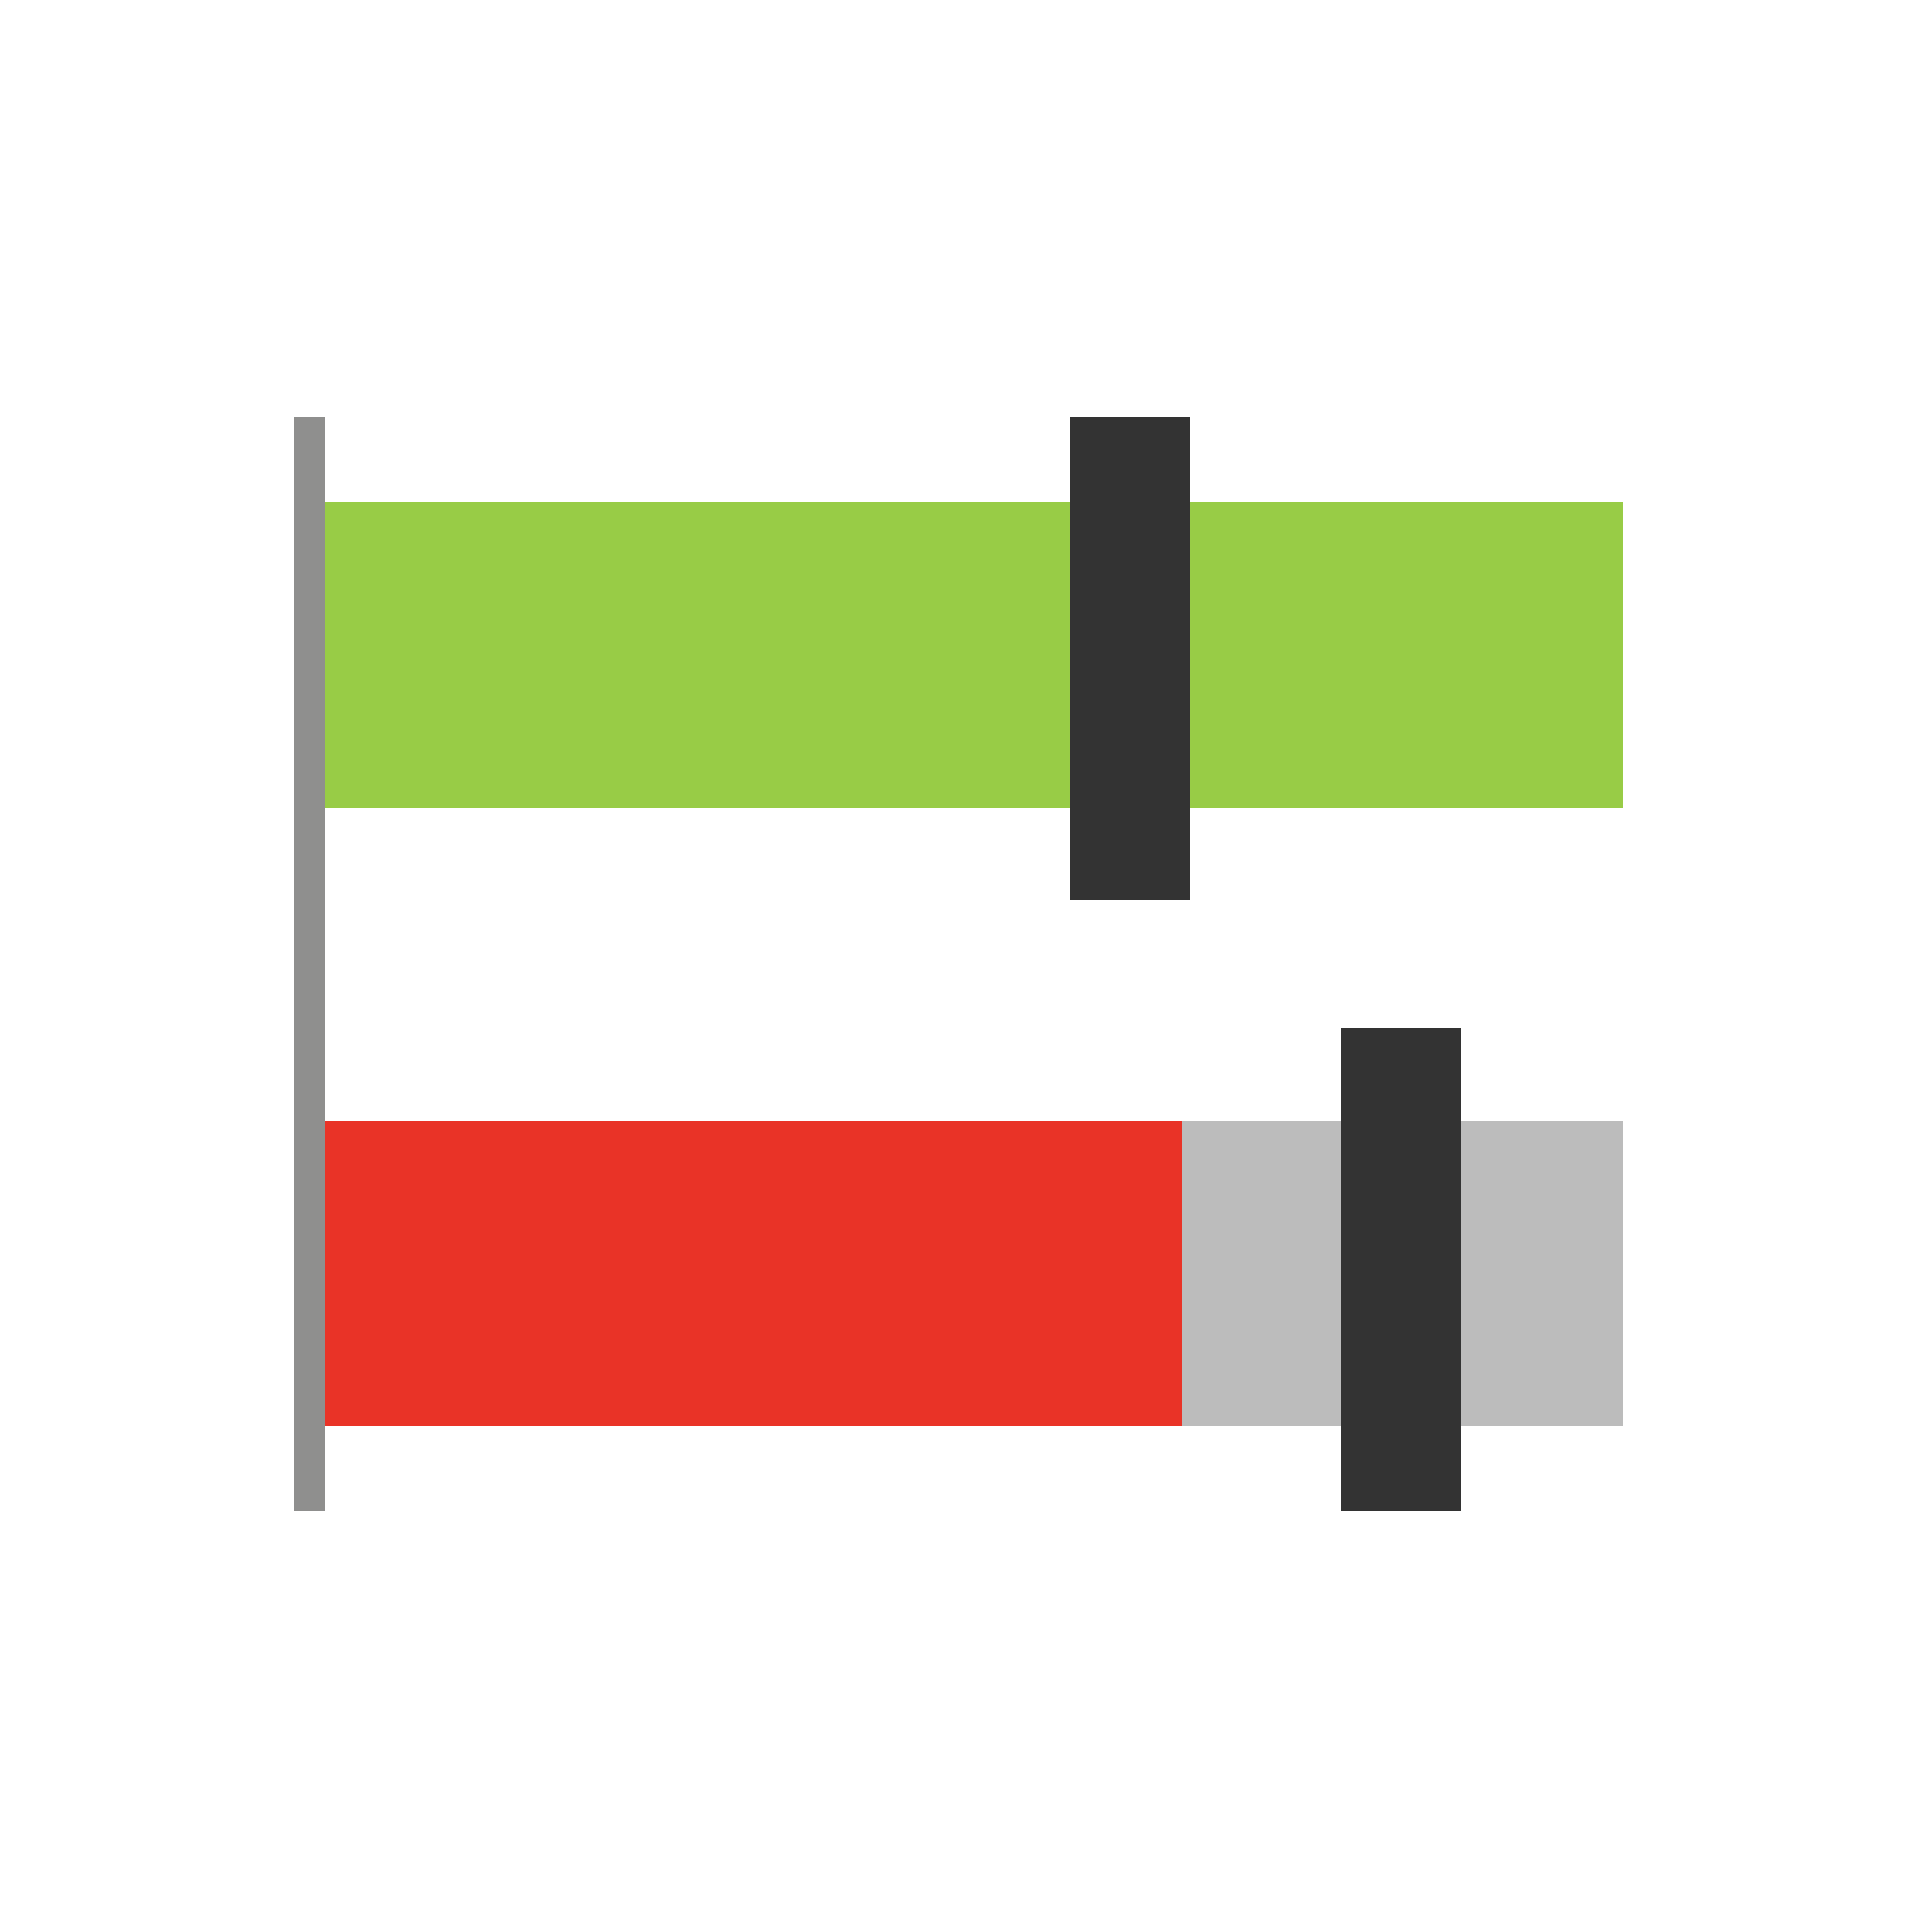
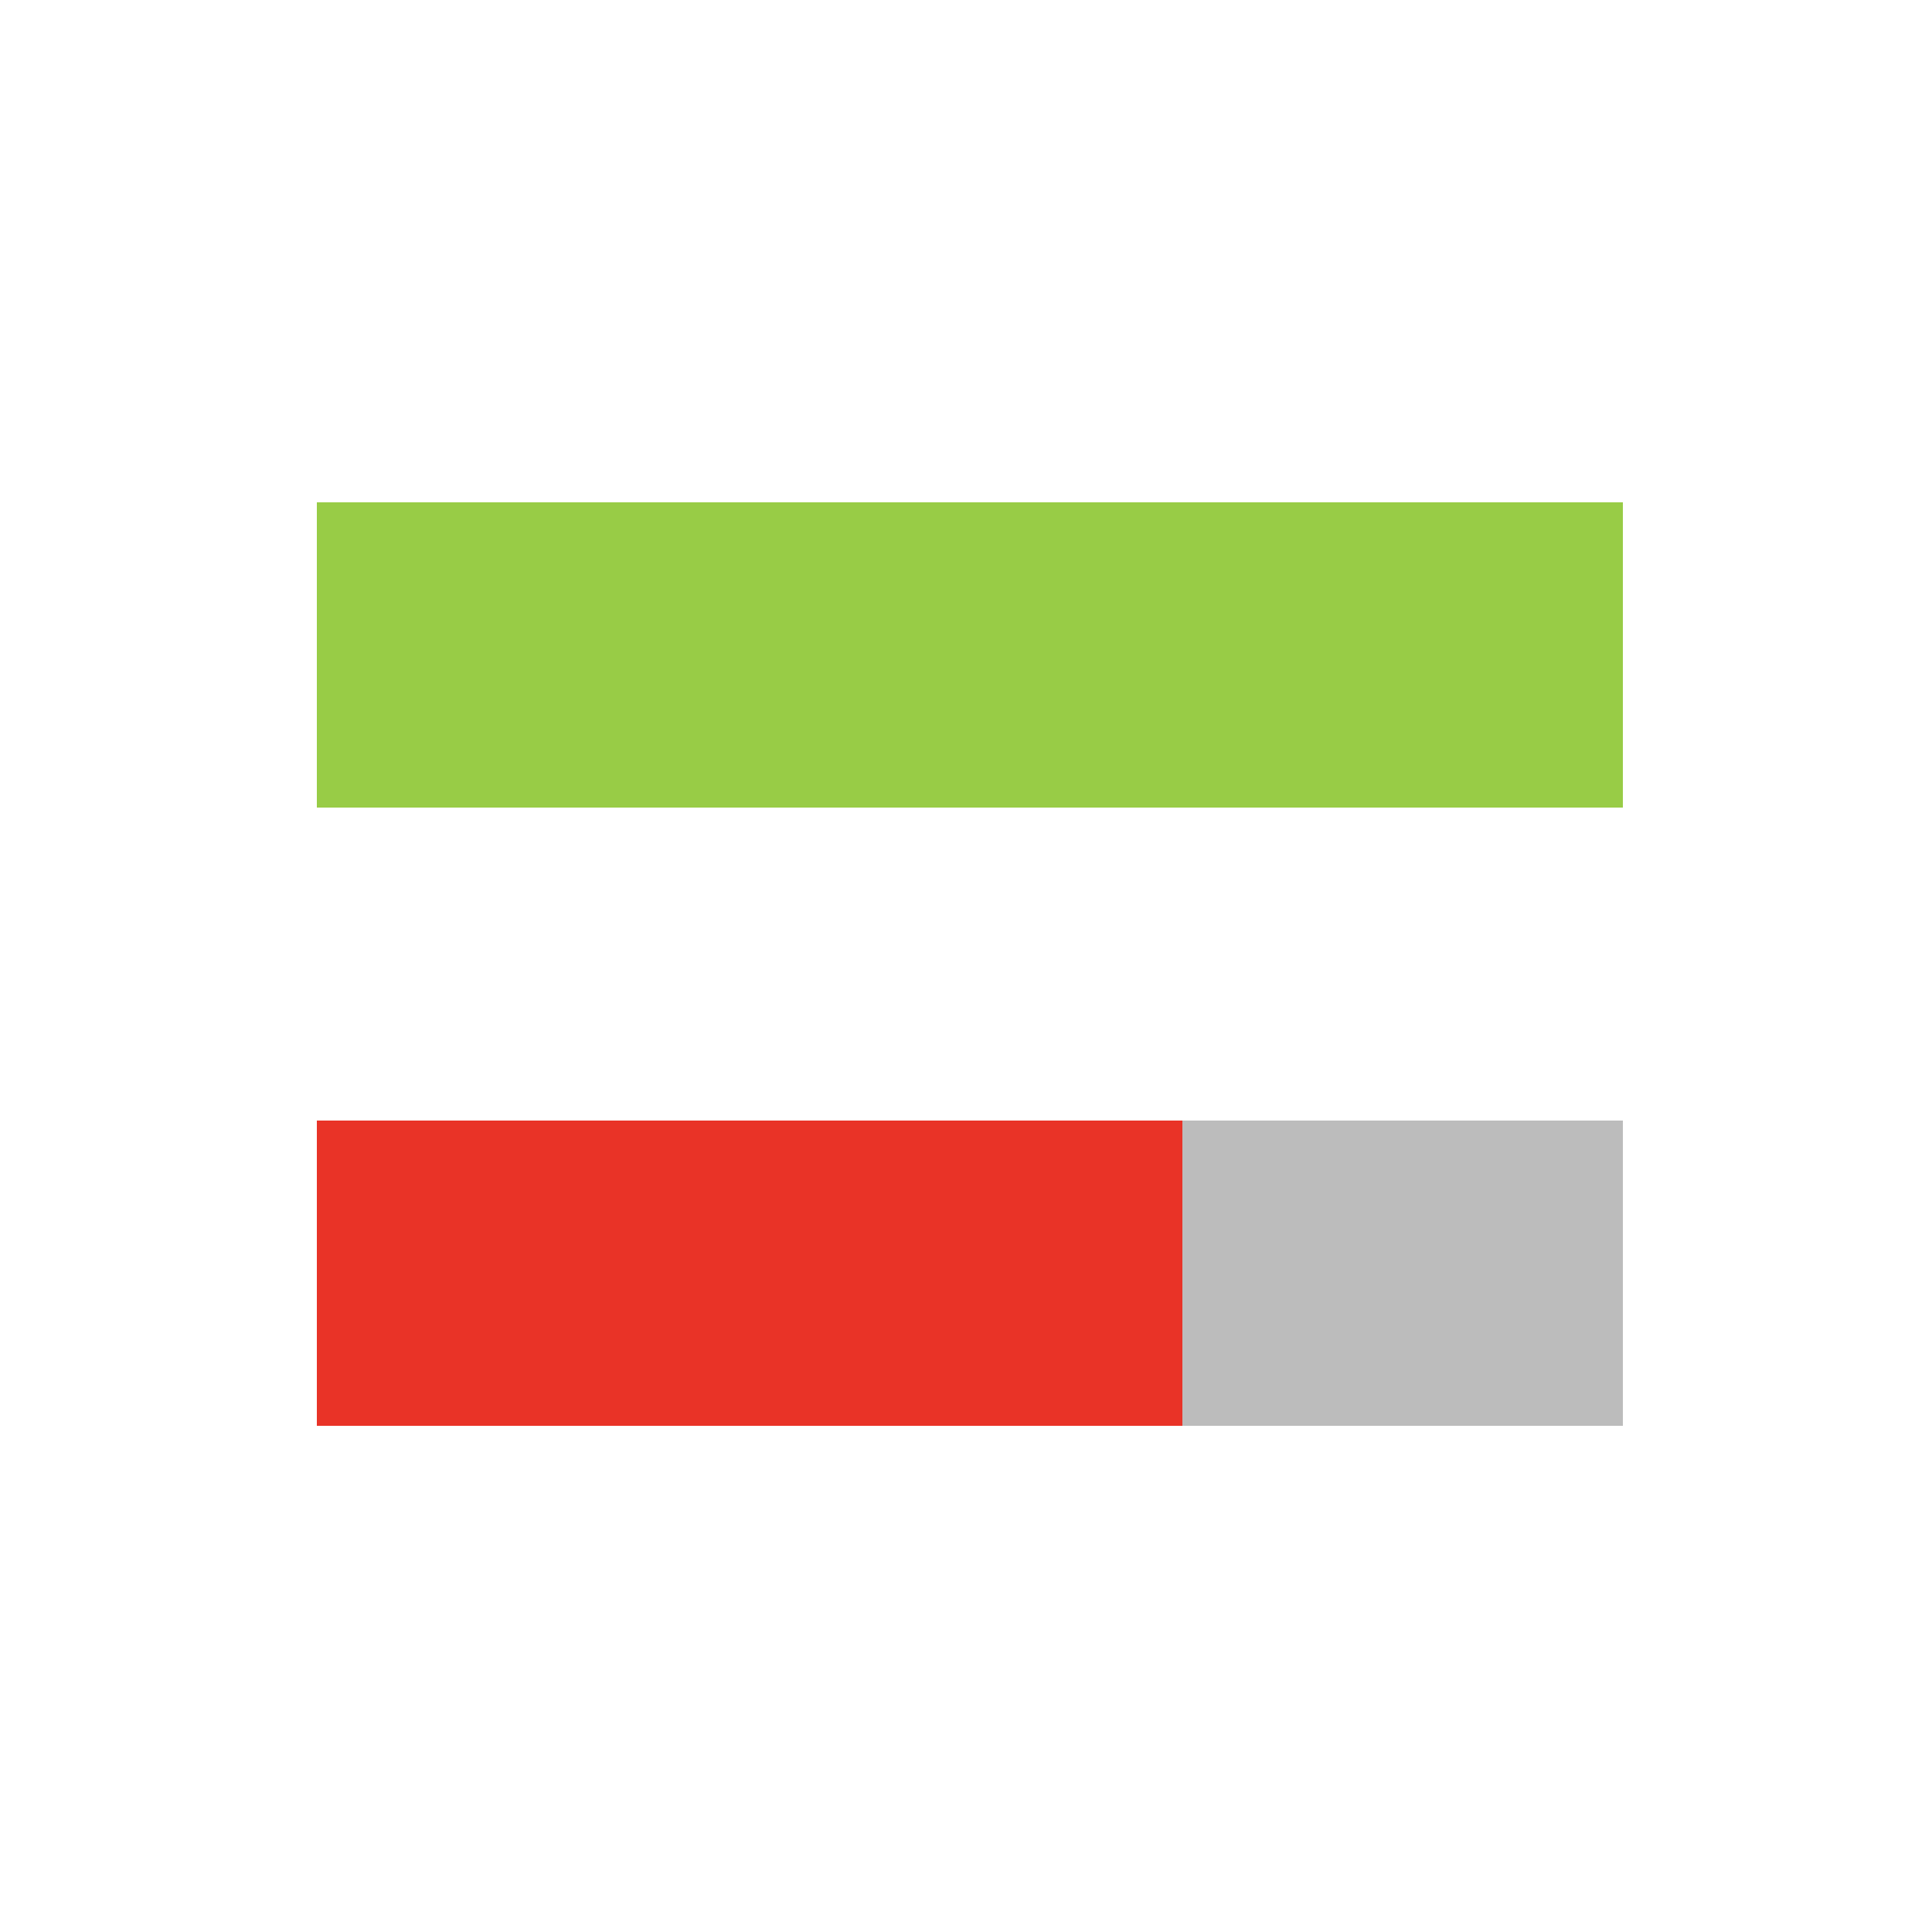
<svg xmlns="http://www.w3.org/2000/svg" id="Layer_1" version="1.1" viewBox="0 0 50 50">
  <defs>
    <style> .st0 { fill: none; stroke: #8f8f8e; stroke-width: .8px; } .st1 { fill: #bcbcbc; } .st2 { fill: #98cc46; } .st3 { fill: #333; } .st4 { fill: #e93327; } </style>
  </defs>
  <path class="st2" d="M8.2,13h33.8v7.9H8.2v-7.9Z" />
  <path class="st1" d="M8.2,29h33.8v7.9H8.2v-7.9Z" />
  <path class="st4" d="M8.2,29h22.4v7.9H8.2v-7.9Z" />
-   <path class="st3" d="M34.7,26.6h3.1v12.5h-3.1v-12.5Z" />
-   <path class="st3" d="M27.7,10.8h3.1v12.5h-3.1v-12.5Z" />
-   <path class="st0" d="M8,10.8v28.3" />
</svg>